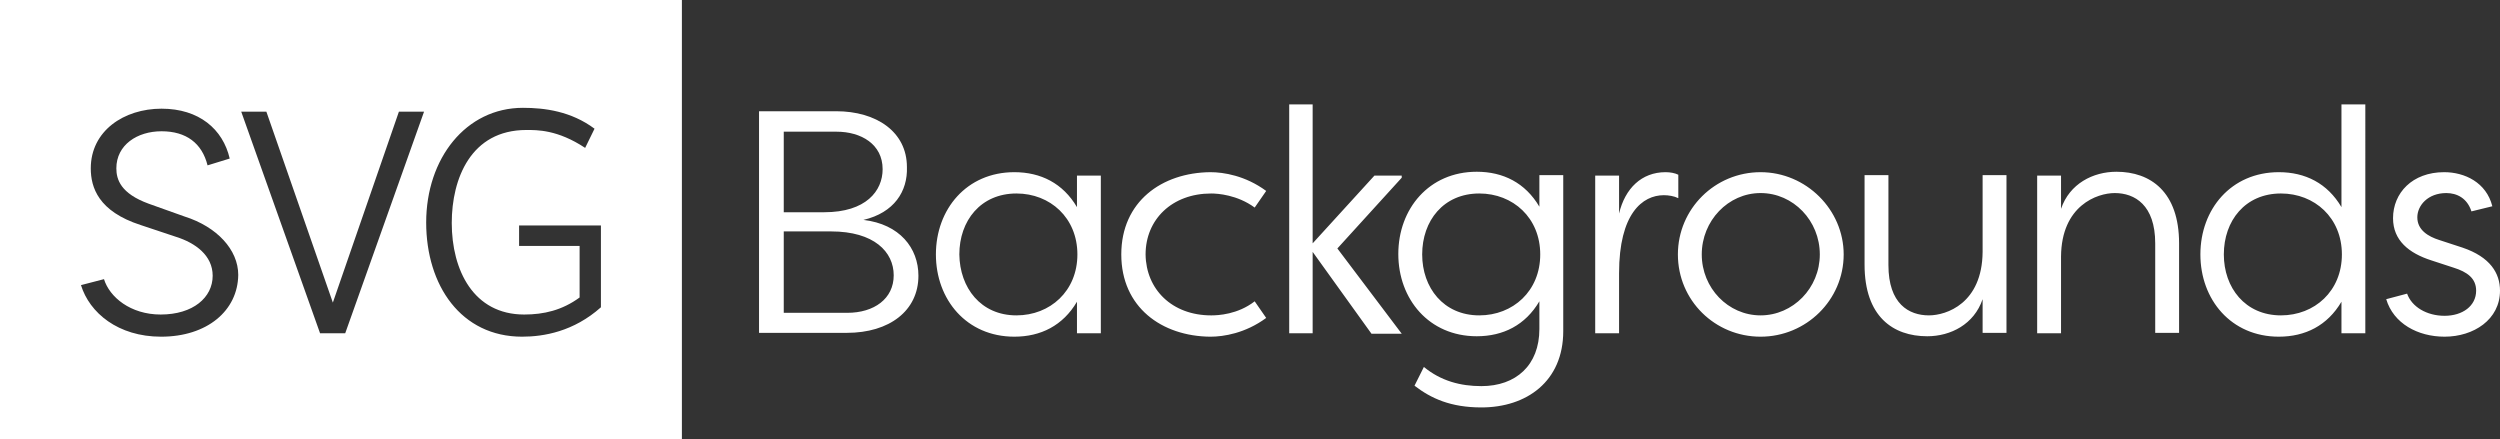
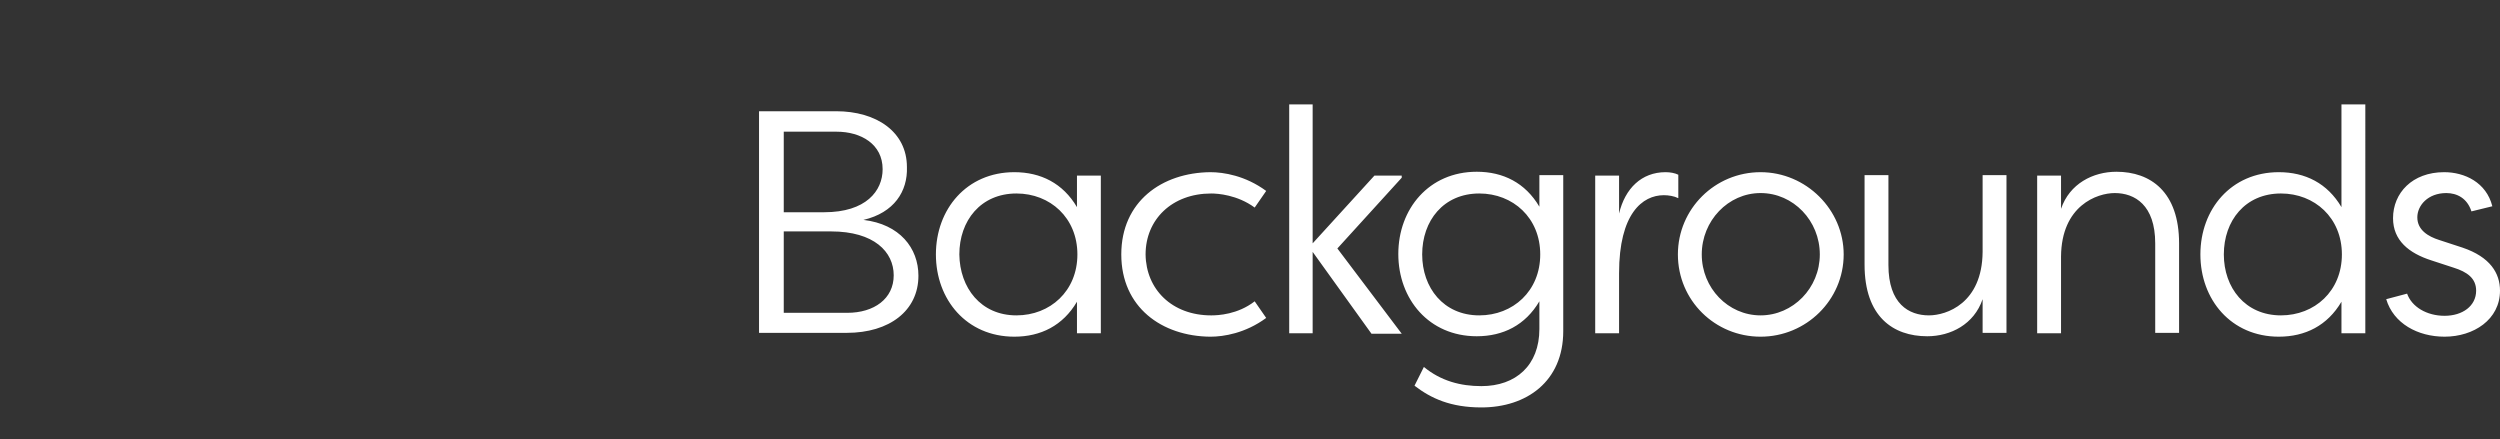
<svg xmlns="http://www.w3.org/2000/svg" version="1.1" id="logo" x="0px" y="0px" viewBox="0 0 586.6 103.1" style="enable-background:new 0 0 586.6 103.1;" xml:space="preserve">
  <rect x="0" y="0" width="586.6" height="103.1" fill="#333333" stroke="none" />
  <style type="text/css">
	.st0{fill:#FFFFFF;}
</style>
-   <path id="svg-logo-mark" class="st0" d="M0,0v103.1h160V0H0z M37.8,79C27.7,79,21,73.4,19,66.9l5.4-1.4c1.3,4.2,6.2,8.3,13.3,8.3  c7.6,0,12.2-4,12.2-9.1c0-4.8-4.1-7.7-8.5-9.1L33,52.8c-9.9-3.2-11.7-8.8-11.7-13.3c0-8.8,7.8-14,16.6-14s14.4,4.8,16,11.7l-5.2,1.6  c-1.3-5.2-5-8-10.8-8c-5.7,0-10.6,3.2-10.6,8.7c0,2.6,1,5.9,7.6,8.3l8.4,3c7.6,2.4,12.6,7.8,12.6,13.7C55.8,72.9,48.6,79,37.8,79z   M81,78.2h-5.9l-18.5-52h5.9L78.1,71l15.5-44.8h5.9L81,78.2z M141,72.1c-6.4,5.7-13.4,6.9-18.5,6.9C108.2,79,100,67,100,52.2  c0-15,9.3-26.9,22.7-26.9c5.1,0,11.3,0.8,16.8,4.9l-2.2,4.5c-6.5-4.3-11.3-4.2-13.8-4.2c-13,0-17.5,11.4-17.5,21.8  c0,11.1,5.1,21.5,17,21.5c4.6,0,8.9-1,13-4V57.7h-14.2v-4.8H141V72.1z" />
  <path class="st0" d="M202.6,51.6c8.5,1,12.9,6.6,12.9,13.1c0,8.2-6.8,13.4-16.8,13.4h-20.6v-52h18.1c9.4,0,16.6,4.8,16.6,13.1  C213,44.9,209.8,49.9,202.6,51.6z M193.4,49.8c9.8,0,13.7-5,13.7-10.1c0-5.9-5.1-8.8-10.8-8.8h-12.4v18.9  C183.9,49.8,193.4,49.8,193.4,49.8z M183.9,54.3v19.1h14.9c6.3,0,10.9-3.3,10.9-8.8s-4.6-10.3-14.7-10.3H183.9z M258.3,78.2h-5.6  v-7.4c-3.3,5.6-8.5,8.2-14.7,8.2c-11.2,0-18.4-8.7-18.4-19.3s7.2-19.3,18.4-19.3c6.2,0,11.4,2.6,14.7,8.2v-7.4h5.6V78.2z M238.5,74  c7.9,0,14.3-5.7,14.3-14.3s-6.4-14.3-14.3-14.3c-8.4,0-13.4,6.4-13.4,14.3C225.2,67.5,230.1,74,238.5,74z M284,40.4  c3.1,0,8.2,0.8,13.1,4.4l-2.7,3.9c-4.1-3-8.7-3.3-10.2-3.3c-9.2,0-15.4,6.1-15.4,14.3c0.1,8.2,6.2,14.3,15.4,14.3  c1.6,0,6.2-0.2,10.2-3.3l2.7,3.9c-4.9,3.6-10,4.4-13.1,4.4c-11.4-0.1-20.9-6.9-20.9-19.3C263.1,47.3,272.6,40.5,284,40.4z   M313.8,58.3l15.1-16.6v-0.5h-6.4L308,57.1V24.5h-5.5v53.7h5.5V59.1l13.8,19.2h7.1L313.8,58.3z M366.8,77.7  c0,11.8-8.6,17.9-19.2,17.9c-7.2,0-11.8-2.1-15.7-5.1l2.2-4.4c4,3.3,8.6,4.5,13.5,4.5c8.1,0,13.6-4.9,13.6-13.4v-6.5  c-3.3,5.6-8.5,8.2-14.7,8.2c-11.2,0-18.4-8.7-18.4-19.3s7.2-19.3,18.4-19.3c6.2,0,11.4,2.6,14.7,8.2v-7.4h5.6V77.7z M347.1,74  c7.9,0,14.3-5.7,14.3-14.3s-6.4-14.3-14.3-14.3c-8.4,0-13.4,6.4-13.4,14.3C333.7,67.5,338.7,74,347.1,74z M379.9,50.1  c1.4-5.9,5.3-9.7,10.9-9.7c1.1,0,2.2,0.2,3,0.6v5.5c-1-0.5-2.3-0.7-3.4-0.7c-5,0-10.5,4.3-10.5,18.3v14.1h-5.6v-37h5.6V50.1z   M413.1,40.4c10.7,0,19.5,8.8,19.5,19.3c0,10.7-8.8,19.3-19.5,19.3s-19.4-8.5-19.4-19.3C393.7,49,402.4,40.4,413.1,40.4z M413.1,74  c7.6,0,13.9-6.4,13.9-14.3s-6.2-14.4-13.9-14.4c-7.6,0-13.8,6.5-13.8,14.4C399.3,67.6,405.5,74,413.1,74z M443.1,62.2  c0,9.1,4.8,11.8,9.5,11.8c4.1,0,12.5-2.8,12.6-14.9v-18h5.6v37h-5.6v-7.9c-2,5.9-7.5,8.7-13,8.7c-8,0-14.7-4.6-14.7-16.8v-21h5.6  V62.2z M505.7,57.1c0-9-4.8-11.8-9.5-11.8c-4.1,0-12.5,2.9-12.6,14.9v18H478v-37h5.6V49c2-5.9,7.5-8.7,13-8.7  c8,0,14.7,4.7,14.7,16.8v21h-5.6V57.1z M555,78.2h-5.6v-7.4c-3.3,5.6-8.5,8.2-14.7,8.2c-11.2,0-18.4-8.7-18.4-19.3  s7.2-19.3,18.4-19.3c6.2,0,11.4,2.6,14.7,8.2V24.5h5.6V78.2z M535.2,74c7.9,0,14.3-5.7,14.3-14.3s-6.4-14.3-14.3-14.3  c-8.4,0-13.4,6.4-13.4,14.3C521.8,67.5,526.8,74,535.2,74z M579.9,49.6c-1-3.1-3.4-4.3-5.9-4.3c-4.3,0-6.8,2.9-6.8,5.7  c0,3,2.6,4.5,5.1,5.3l5.5,1.8c6.5,2.2,8.8,6,8.8,10.1c0,6.8-6.2,10.8-13,10.8c-6.3,0-12-3.1-13.7-8.8l4.9-1.3  c1.1,3.1,4.6,5.2,8.8,5.2s7.4-2.3,7.4-5.9c0-2.9-2.1-4.4-5.3-5.4l-5.2-1.7c-5.3-1.7-9-4.7-9-9.9c0-5.9,4.5-10.8,12-10.8  c4.8,0,9.9,2.4,11.3,8L579.9,49.6z" />
  <g id="svg-logo-use">
</g>
</svg>